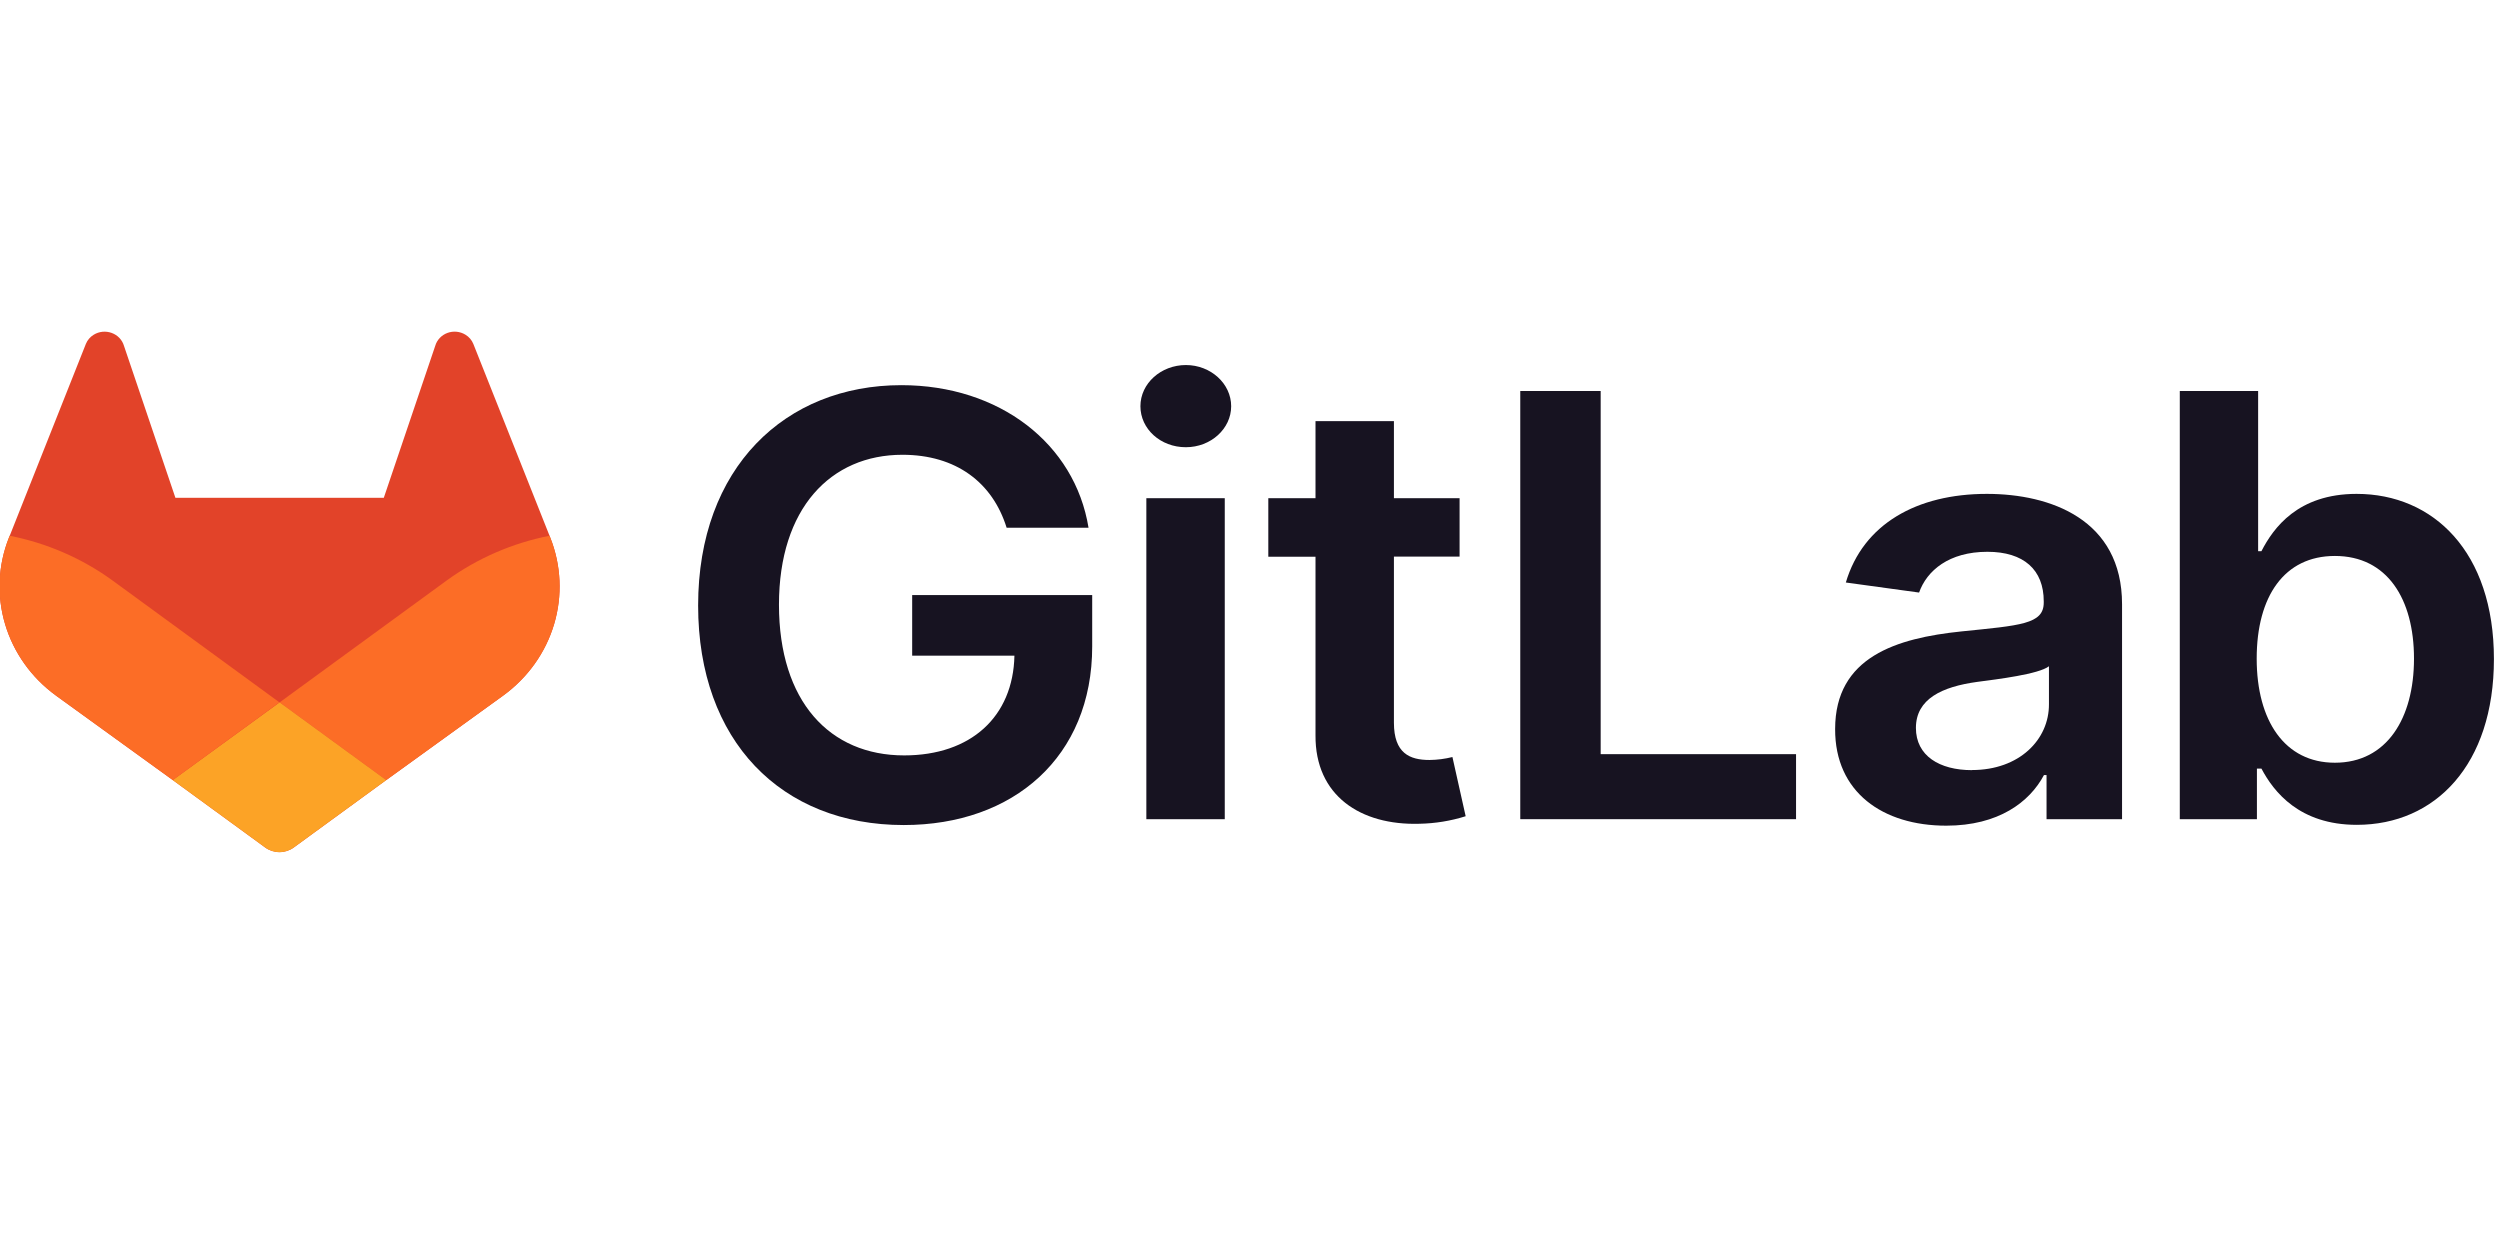
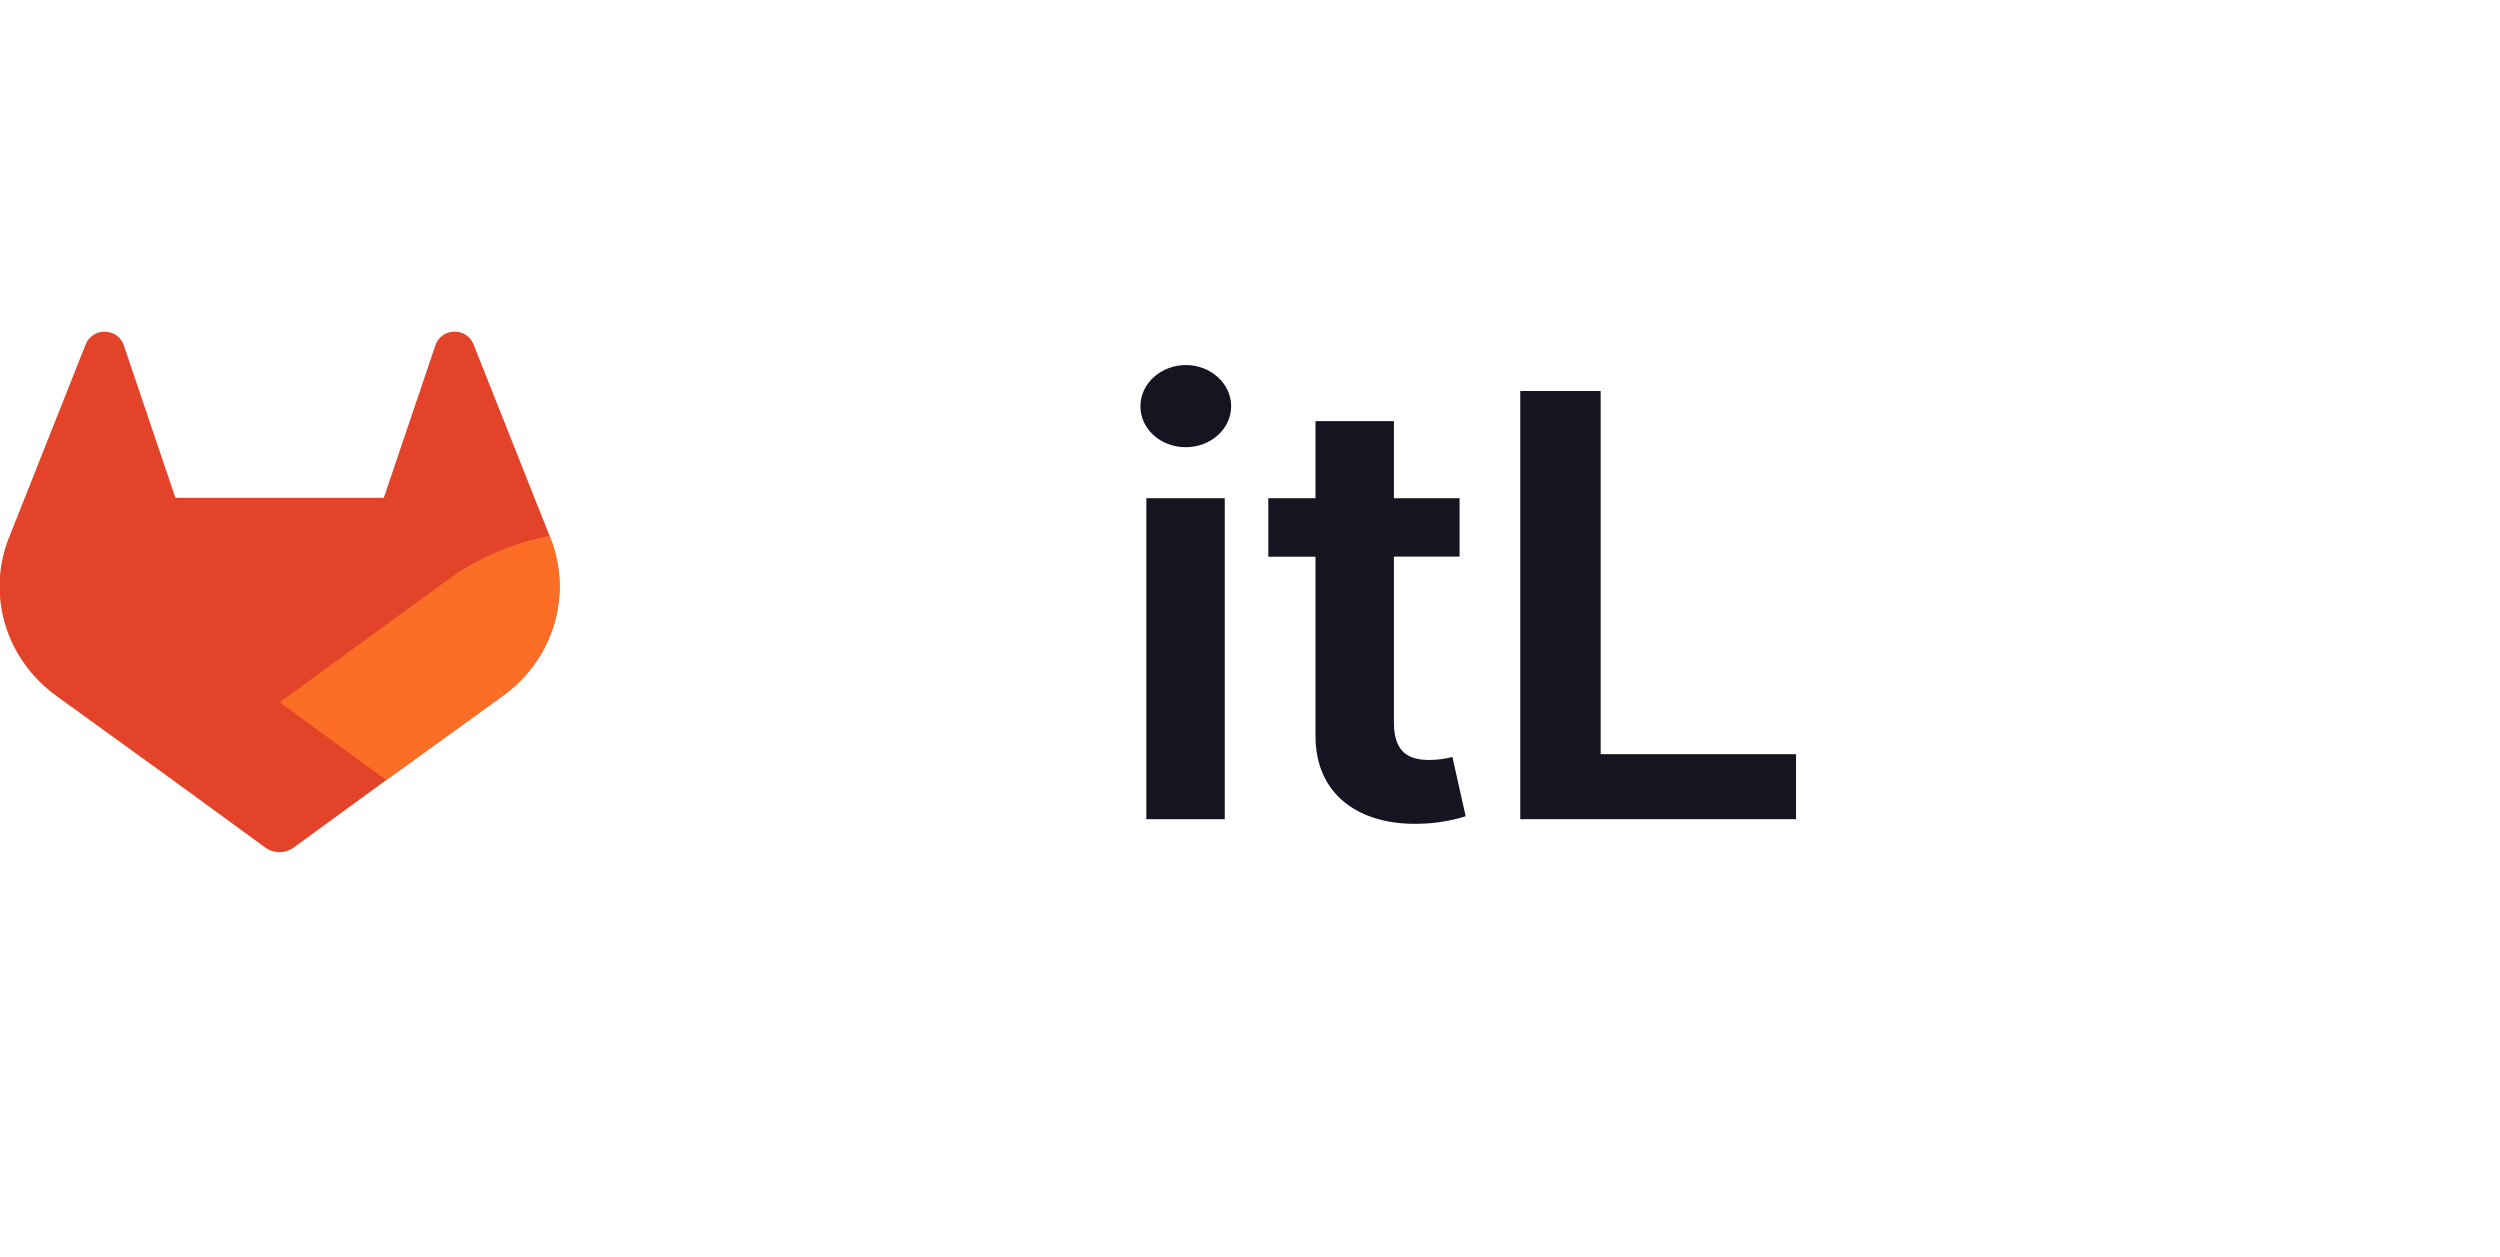
<svg xmlns="http://www.w3.org/2000/svg" width="167" height="84" viewBox="0 0 167 84" fill="none">
  <g clip-path="url(#clip0_14156_50059)">
-     <path d="M67.243 35.253H72.714C71.801 29.64 66.765 25.729 60.21 25.729C52.455 25.729 46.635 31.232 46.635 40.448C46.635 49.499 52.193 55.113 60.369 55.113C67.706 55.113 72.959 50.558 72.959 43.185V39.75H60.933V43.799H67.764C67.677 47.879 64.855 50.461 60.398 50.461C55.435 50.461 52.035 46.873 52.035 40.392C52.035 33.953 55.493 30.379 60.282 30.379C63.856 30.379 66.301 32.222 67.243 35.253Z" fill="#171321" />
    <path d="M76.576 54.721H81.814V33.281H76.576V54.721ZM79.218 29.874C80.882 29.874 82.242 28.643 82.242 27.136C82.242 25.63 80.882 24.385 79.218 24.385C77.553 24.385 76.18 25.613 76.18 27.136C76.18 28.659 77.529 29.874 79.208 29.874H79.218Z" fill="#171321" />
    <path d="M97.5 33.281H93.114V28.131H87.876V33.281H84.723V37.191H87.876V49.119C87.847 53.154 90.888 55.145 94.822 55.027C95.87 55.007 96.909 54.838 97.906 54.524L97.022 50.57C96.522 50.695 96.007 50.761 95.49 50.767C94.171 50.767 93.114 50.32 93.114 48.28V37.18H97.5V33.281Z" fill="#171321" />
    <path d="M101.554 54.721H119.976V50.378H106.925V26.119H101.554V54.721Z" fill="#171321" />
-     <path d="M130.01 55.155C133.498 55.155 135.58 53.576 136.536 51.775H136.709V54.721H141.753V40.364C141.753 34.695 136.964 32.991 132.722 32.991C128.048 32.991 124.46 35.001 123.302 38.911L128.195 39.583C128.713 38.116 130.191 36.86 132.758 36.86C135.191 36.86 136.522 38.06 136.522 40.17V40.253C136.522 41.704 134.944 41.776 131.022 42.179C126.71 42.627 122.587 43.869 122.587 48.702C122.572 52.92 125.769 55.155 130.01 55.155ZM131.732 51.446C129.547 51.446 127.983 50.482 127.983 48.625C127.983 46.683 129.734 45.874 132.066 45.552C133.443 45.371 136.193 45.035 136.87 44.506V47.033C136.884 49.413 134.886 51.439 131.732 51.439V51.446Z" fill="#171321" />
-     <path d="M145.61 54.721H150.762V51.342H151.064C151.891 52.906 153.613 55.099 157.434 55.099C162.672 55.099 166.594 51.089 166.594 44.024C166.594 36.874 162.557 32.991 157.419 32.991C153.497 32.991 151.862 35.267 151.064 36.818H150.843V26.119H145.61V54.721ZM150.747 43.996C150.747 39.824 152.599 37.138 155.971 37.138C159.459 37.138 161.255 40 161.255 43.996C161.255 47.992 159.432 50.95 155.971 50.95C152.628 50.95 150.747 48.157 150.747 43.996Z" fill="#171321" />
    <path d="M36.759 35.916L36.709 35.787L31.617 22.969C31.514 22.717 31.331 22.503 31.093 22.359C30.916 22.25 30.715 22.182 30.506 22.161C30.297 22.14 30.086 22.167 29.89 22.239C29.694 22.311 29.517 22.427 29.376 22.576C29.234 22.726 29.131 22.906 29.074 23.101L25.637 33.255H11.718L8.281 23.101C8.224 22.906 8.12 22.727 7.979 22.577C7.837 22.428 7.661 22.313 7.464 22.241C7.268 22.169 7.057 22.142 6.848 22.162C6.64 22.183 6.439 22.25 6.262 22.359C6.024 22.503 5.841 22.717 5.738 22.969L0.649 35.789L0.596 35.916C-0.137 37.764 -0.227 39.792 0.339 41.694C0.904 43.596 2.096 45.269 3.733 46.46L3.752 46.474L3.795 46.507L11.541 52.109L15.383 54.911L17.718 56.615C17.992 56.815 18.326 56.923 18.669 56.923C19.012 56.923 19.346 56.815 19.62 56.615L21.955 54.911L25.798 52.109L33.599 46.474L33.62 46.458C35.257 45.267 36.448 43.595 37.014 41.693C37.581 39.792 37.491 37.764 36.759 35.916Z" fill="#E24329" />
    <path d="M36.759 35.916L36.709 35.787C34.228 36.278 31.89 37.293 29.864 38.758L18.683 46.917L25.802 52.109L33.603 46.474L33.625 46.458C35.261 45.267 36.451 43.594 37.017 41.693C37.582 39.791 37.492 37.764 36.759 35.916Z" fill="#FC6D26" />
-     <path d="M11.541 52.109L15.383 54.911L17.718 56.615C17.992 56.815 18.326 56.923 18.669 56.923C19.012 56.923 19.346 56.815 19.62 56.615L21.955 54.911L25.798 52.109L18.679 46.917L11.541 52.109Z" fill="#FCA326" />
-     <path d="M7.491 38.758C5.465 37.293 3.129 36.279 0.649 35.789L0.596 35.916C-0.137 37.764 -0.227 39.792 0.339 41.694C0.904 43.596 2.096 45.269 3.733 46.461L3.752 46.474L3.795 46.507L11.541 52.109L18.664 46.917L7.491 38.758Z" fill="#FC6D26" />
  </g>
  <defs>
    <clipPath id="clip0_14156_50059">
      <rect width="167" height="84" fill="white" />
    </clipPath>
  </defs>
</svg>